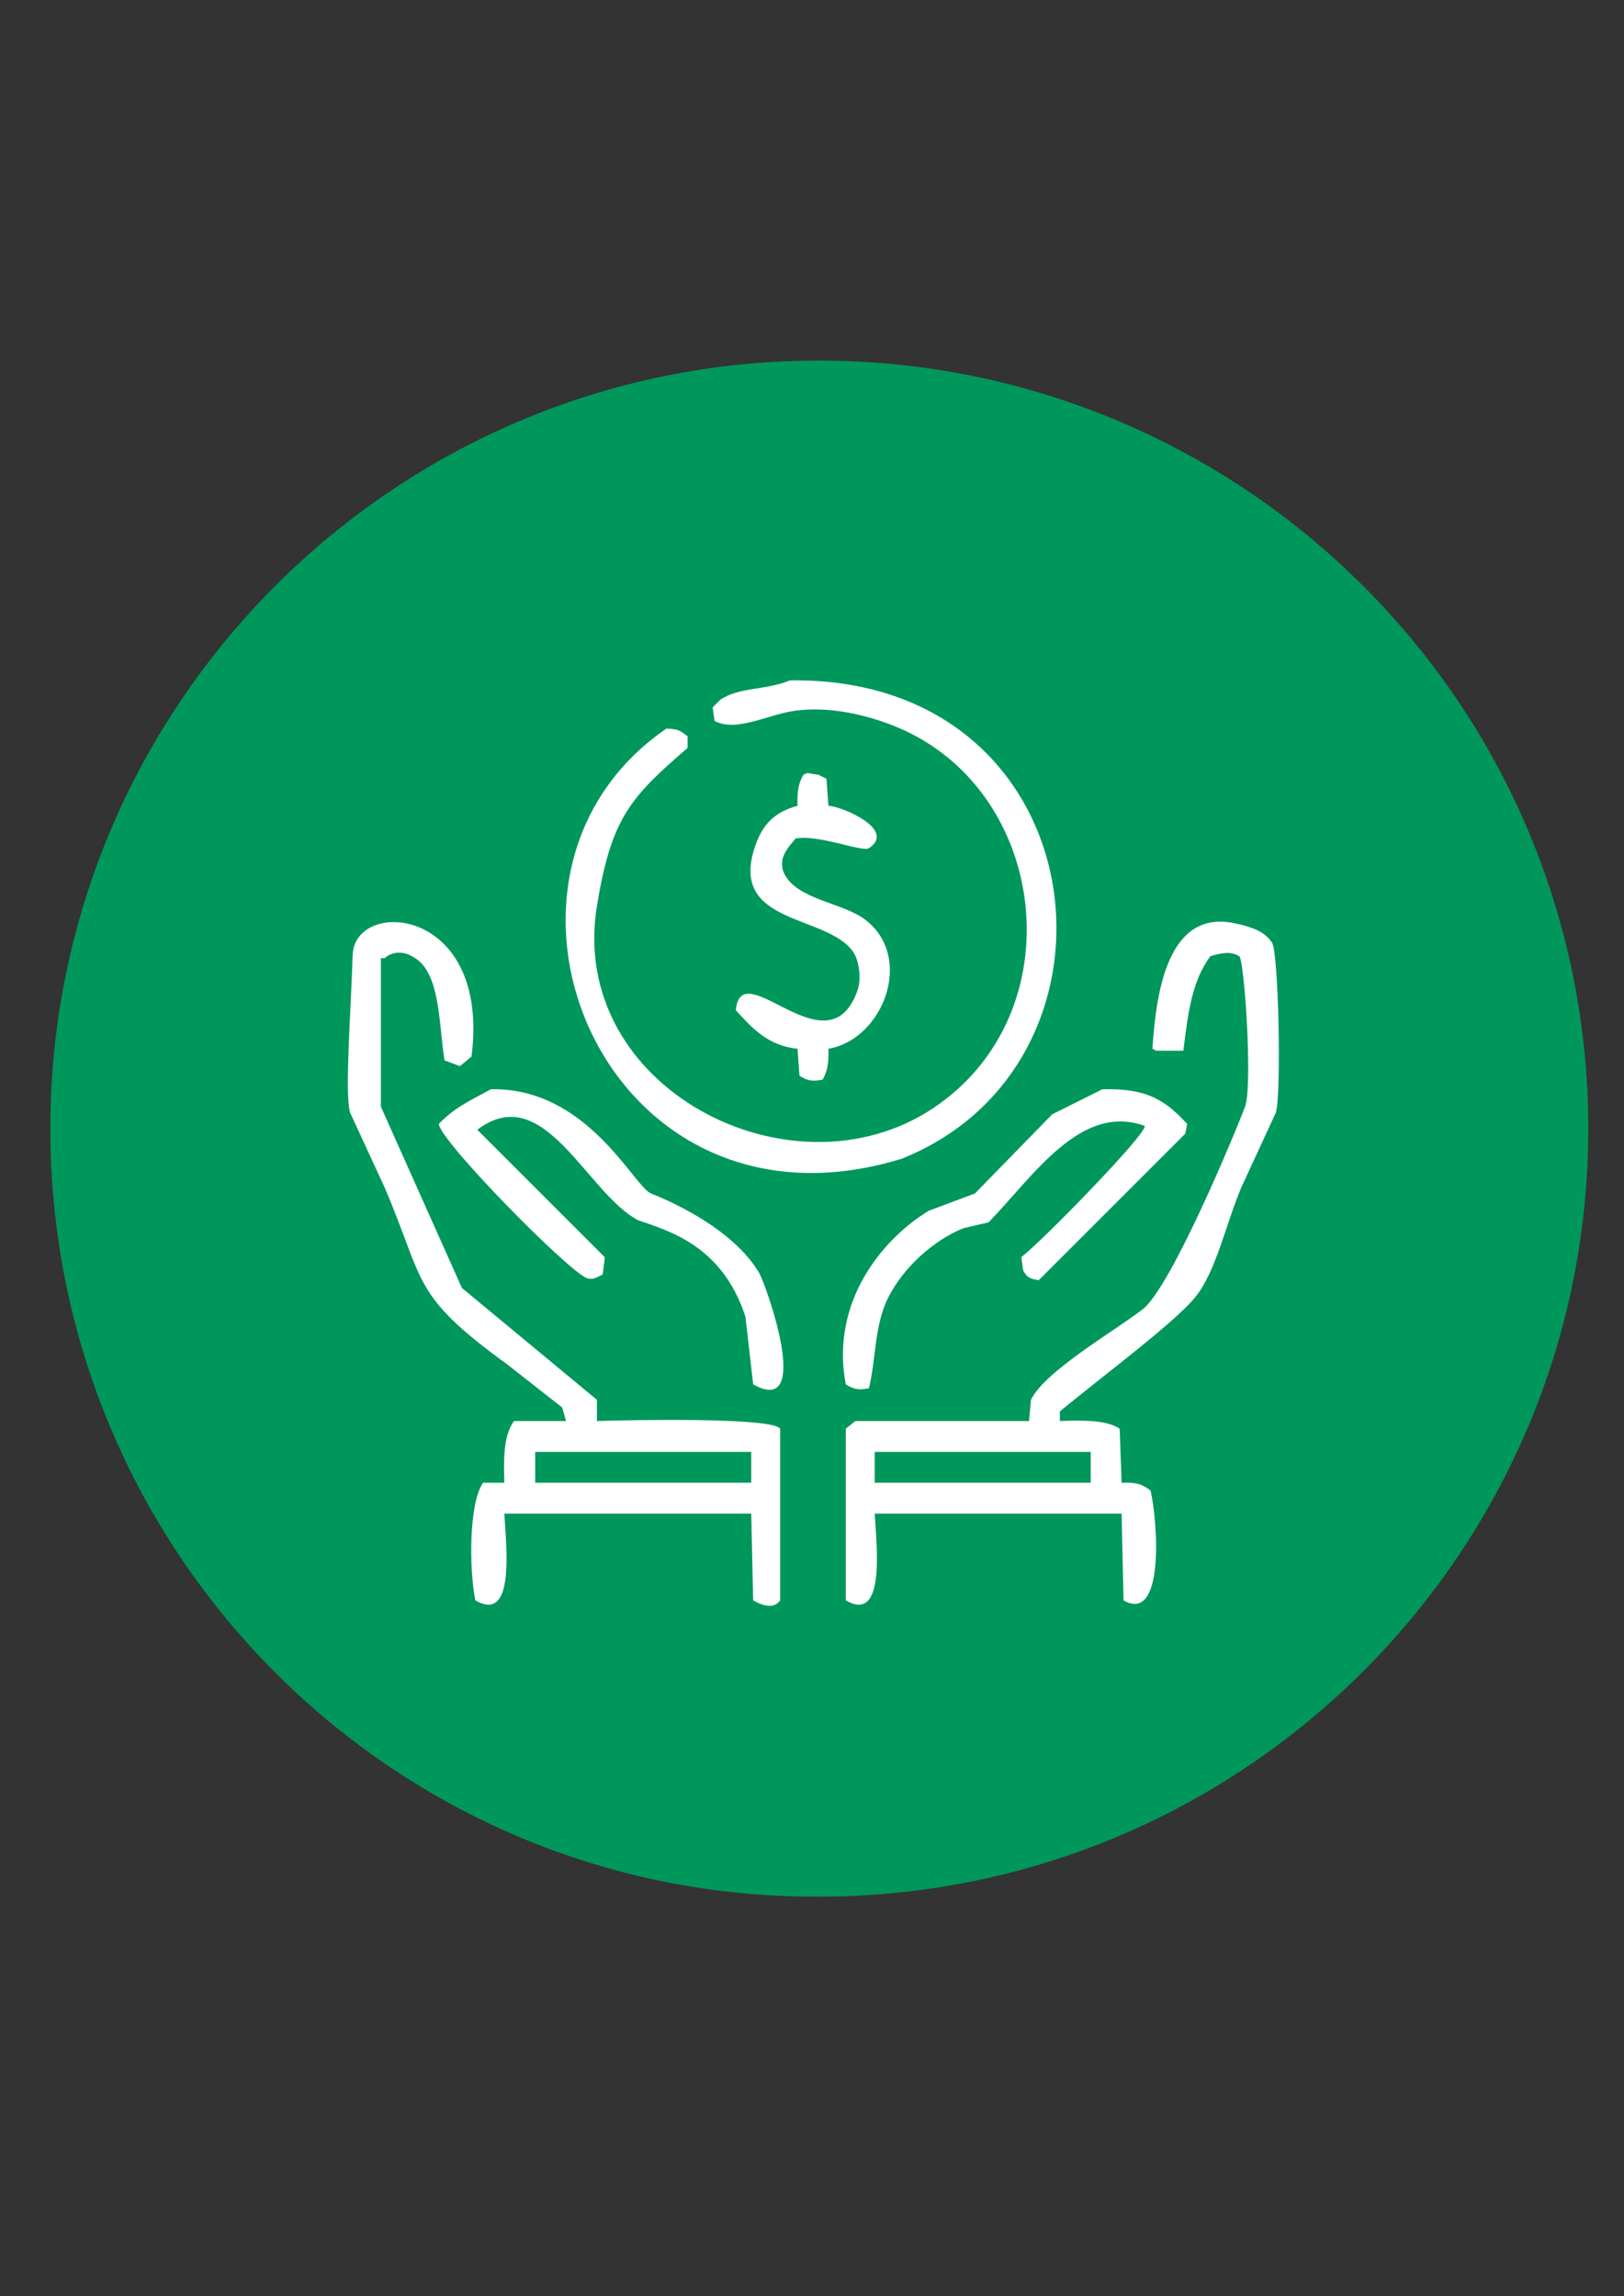
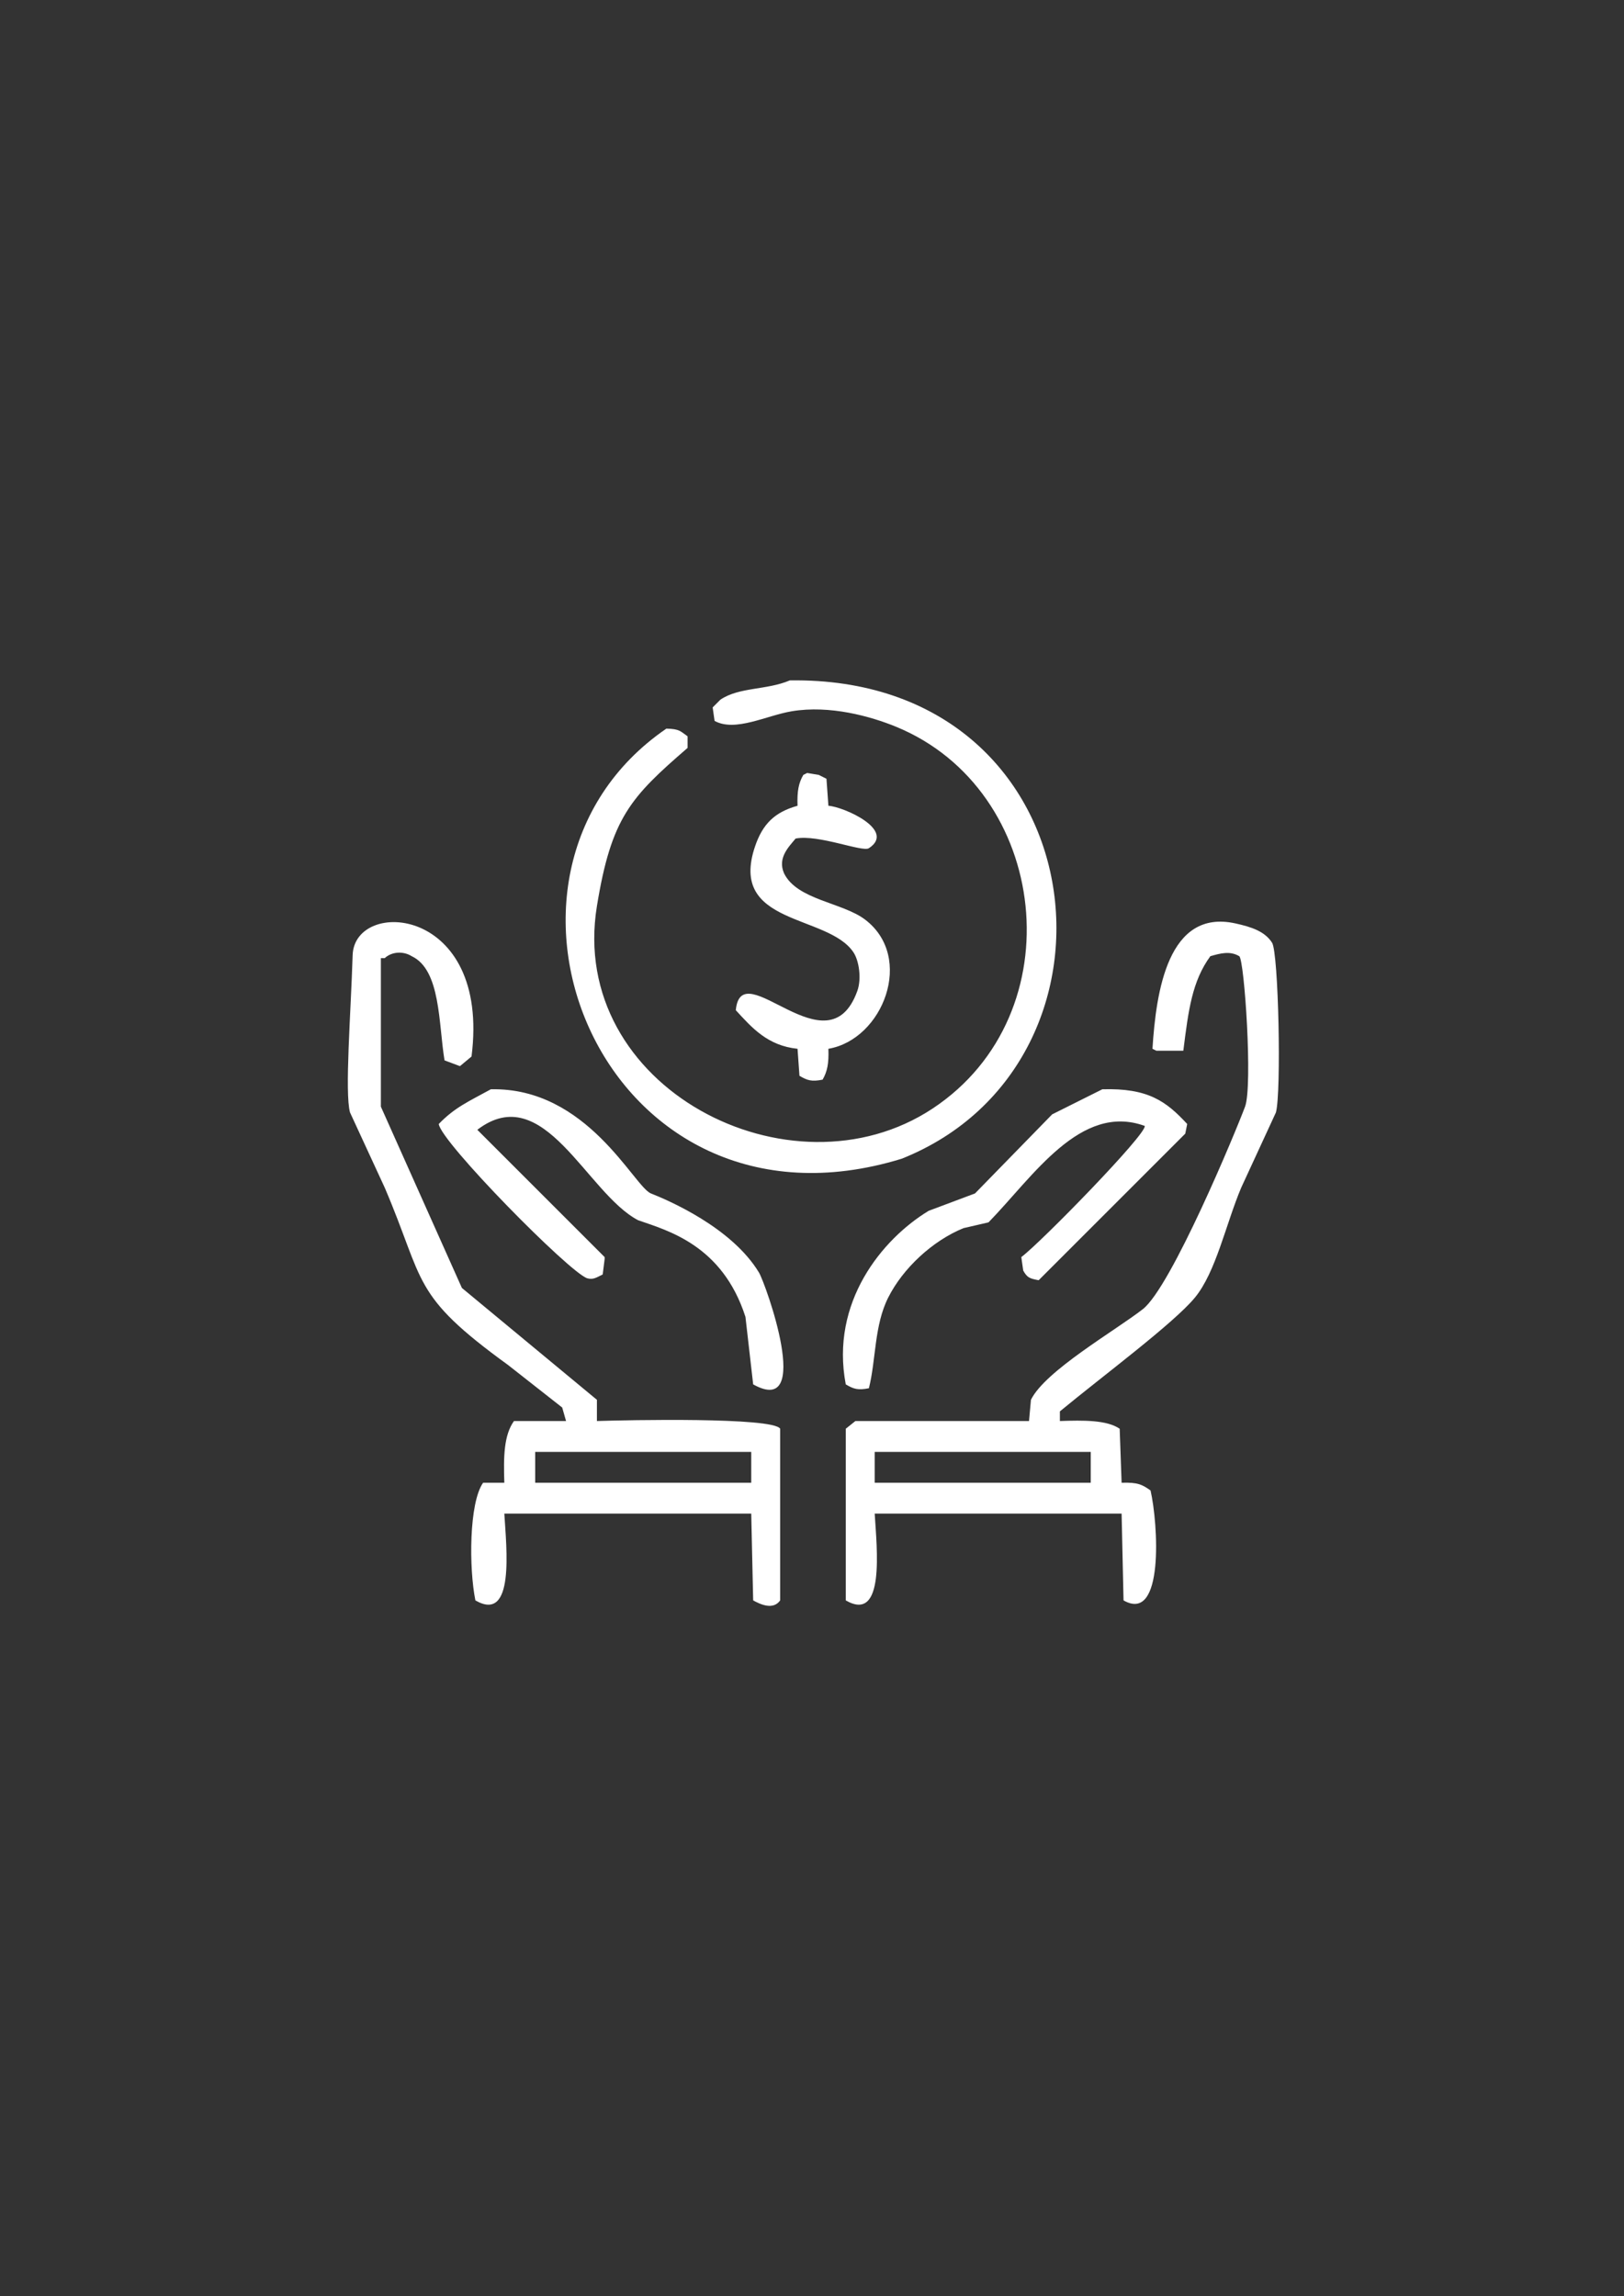
<svg xmlns="http://www.w3.org/2000/svg" version="1.1" id="圖層_3" x="0px" y="0px" width="841.889px" height="1190.551px" viewBox="0 0 841.889 1190.551" enable-background="new 0 0 841.889 1190.551" xml:space="preserve">
  <rect x="0" y="0" width="841.889" height="1190.551" fill="#333333" stroke="none" />
-   <path fill="#00975C" d="M823.367,585.173c0,219.733-178.48,398.214-399.056,398.214C204.579,984.228,26.099,805.748,26.099,585.173  c0-219.733,178.48-398.214,398.213-398.214C644.887,186.959,823.367,365.439,823.367,585.173" />
  <g>
    <g>
      <path fill="#FFFFFF" d="M409.445,352.775c-12.039,5.116-26.247,3.369-36,10l-4,4c0.333,2.333,0.667,4.667,1,7    c10.746,5.9,26.862-2.807,40-5c19.676-3.285,40.783,2.588,54,8c79.63,32.606,93.203,148.927,19,198    c-73.54,48.635-189.328-11.009-174-105c7.479-45.864,17.391-56.377,47-82v-6c-3.73-2.638-4.099-3.833-11-4    c-111.075,76.133-32.999,270.575,122,223C592.776,550.773,569.553,350.349,409.445,352.775z M381.445,523.775    c8.272,8.992,16.385,18.389,32,20c0.333,4.666,0.667,9.334,1,14c4.046,2.398,6.294,3.145,12,2c2.422-4.186,3.28-8.413,3-16    c28.337-4.806,44.82-47.431,19-67c-11.754-8.908-35.298-10.188-42-24c-3.503-8.039,2.545-13.758,6-18    c11.806-2.286,34.651,7.195,38,5c14.262-9.349-13.024-21.462-21-22c-0.333-4.666-0.667-9.334-1-14l-4-2c-2-0.333-4-0.667-6-1    c-0.667,0.333-1.333,0.667-2,1c-2.422,4.186-3.28,8.413-3,16c-11.945,3.323-18.092,9.533-22,21    c-14.062,41.263,37.694,35.001,51,55c2.884,4.335,4.275,13.662,2,20C429.168,556.323,384.295,493.642,381.445,523.775z     M309.445,736.775v-11c-23.331-19.331-46.669-38.669-70-58c-13.999-31.33-28.001-62.67-42-94v-77h2c3.551-3.334,9.505-3.817,14-1    c15.085,7.101,13.871,35.107,17,54c2.667,1,5.333,2,8,3c2-1.667,4-3.333,6-5c9.922-78.331-60.726-82.314-61.634-52.544    c-0.908,29.77-4.186,71.356-1.366,81.544c6,12.999,12,26.001,18,39c21.125,49.433,13.367,55.271,64,92    c9.333,7.333,18.667,14.667,28,22c0.667,2.333,1.333,4.667,2,7h-27c-5.216,7.291-5.465,18.343-5,32h-11    c-7.345,10.421-7.362,44.402-4,61c20.514,11.894,16.076-27.002,15-45h128c0.333,14.998,0.667,30.002,1,45    c3.852,2.132,10.374,5.121,14,0v-89C400.917,734.663,324.668,736.274,309.445,736.775z M389.445,768.775h-112v-16h112V768.775z     M659.445,488.775c-3.81-5.939-10.747-8.177-19-10c-34.9-7.709-41.134,35.189-43,65l2,1h14c2.629-21.036,4.544-36.03,14-49    c5.188-1.503,10.226-2.859,15,0c2.67,2.051,7.013,67.206,3,78c-4.717,12.686-38.236,93.477-53,105    c-14.196,11.08-50.668,31.98-58,47c-0.333,3.666-0.667,7.334-1,11h-90c-1.666,1.333-3.334,2.667-5,4v89    c20.514,11.894,16.076-27.002,15-45h128c0.333,14.998,0.667,30.002,1,45c21.196,12.177,17.915-39.943,14-57    c-4.317-3.041-6.604-4.276-15-4c-0.333-9.332-0.667-18.668-1-28c-6.717-4.584-18.849-4.415-31-4v-5    c22.346-18.457,59.08-45.737,70-59s16.001-38.002,24-57c5.999-12.999,12.001-26.001,18-39    C664.296,566.353,662.812,494.025,659.445,488.775z M565.445,752.775v16h-112v-16H565.445z M337.445,618.775    c-8.782-3.477-32.985-55.175-83-54c-11.386,6.276-18.621,9.314-27,18c1.147,9.36,67.81,77.082,77,80c3.154,0.843,4.804-0.444,8-2    c0.333-2.666,0.667-5.334,1-8v-1c-21.998-21.998-44.002-44.002-66-66c34.555-26.418,56.586,32.872,83.369,46.894    c15.225,5.321,43.653,12.828,55.631,50.106c1.333,11.665,2.667,23.335,4,35c31.45,17.516,6.401-52.376,3-58    C379.25,636.3,346.227,622.252,337.445,618.775z M450.445,719.775c3.72-14.883,2.711-32.502,10-47    c7.627-15.171,22.878-29.391,39-36c4.333-1,8.667-2,13-3c23.065-23.64,47.657-62.149,81-50c1.102,4.14-54.204,60.762-64,68    c0.333,2.333,0.667,4.667,1,7c2.052,3.604,3.203,4.116,8,5l76-76c0.333-1.667,0.667-3.333,1-5c-10.831-11.711-20.171-18.721-44-18    l-26,13c-13.332,13.666-26.668,27.335-40,41c-7.999,3-16.001,6-24,9c-24.16,14.636-51.099,47.442-43,90    C442.491,720.173,444.739,720.92,450.445,719.775z" />
    </g>
  </g>
</svg>